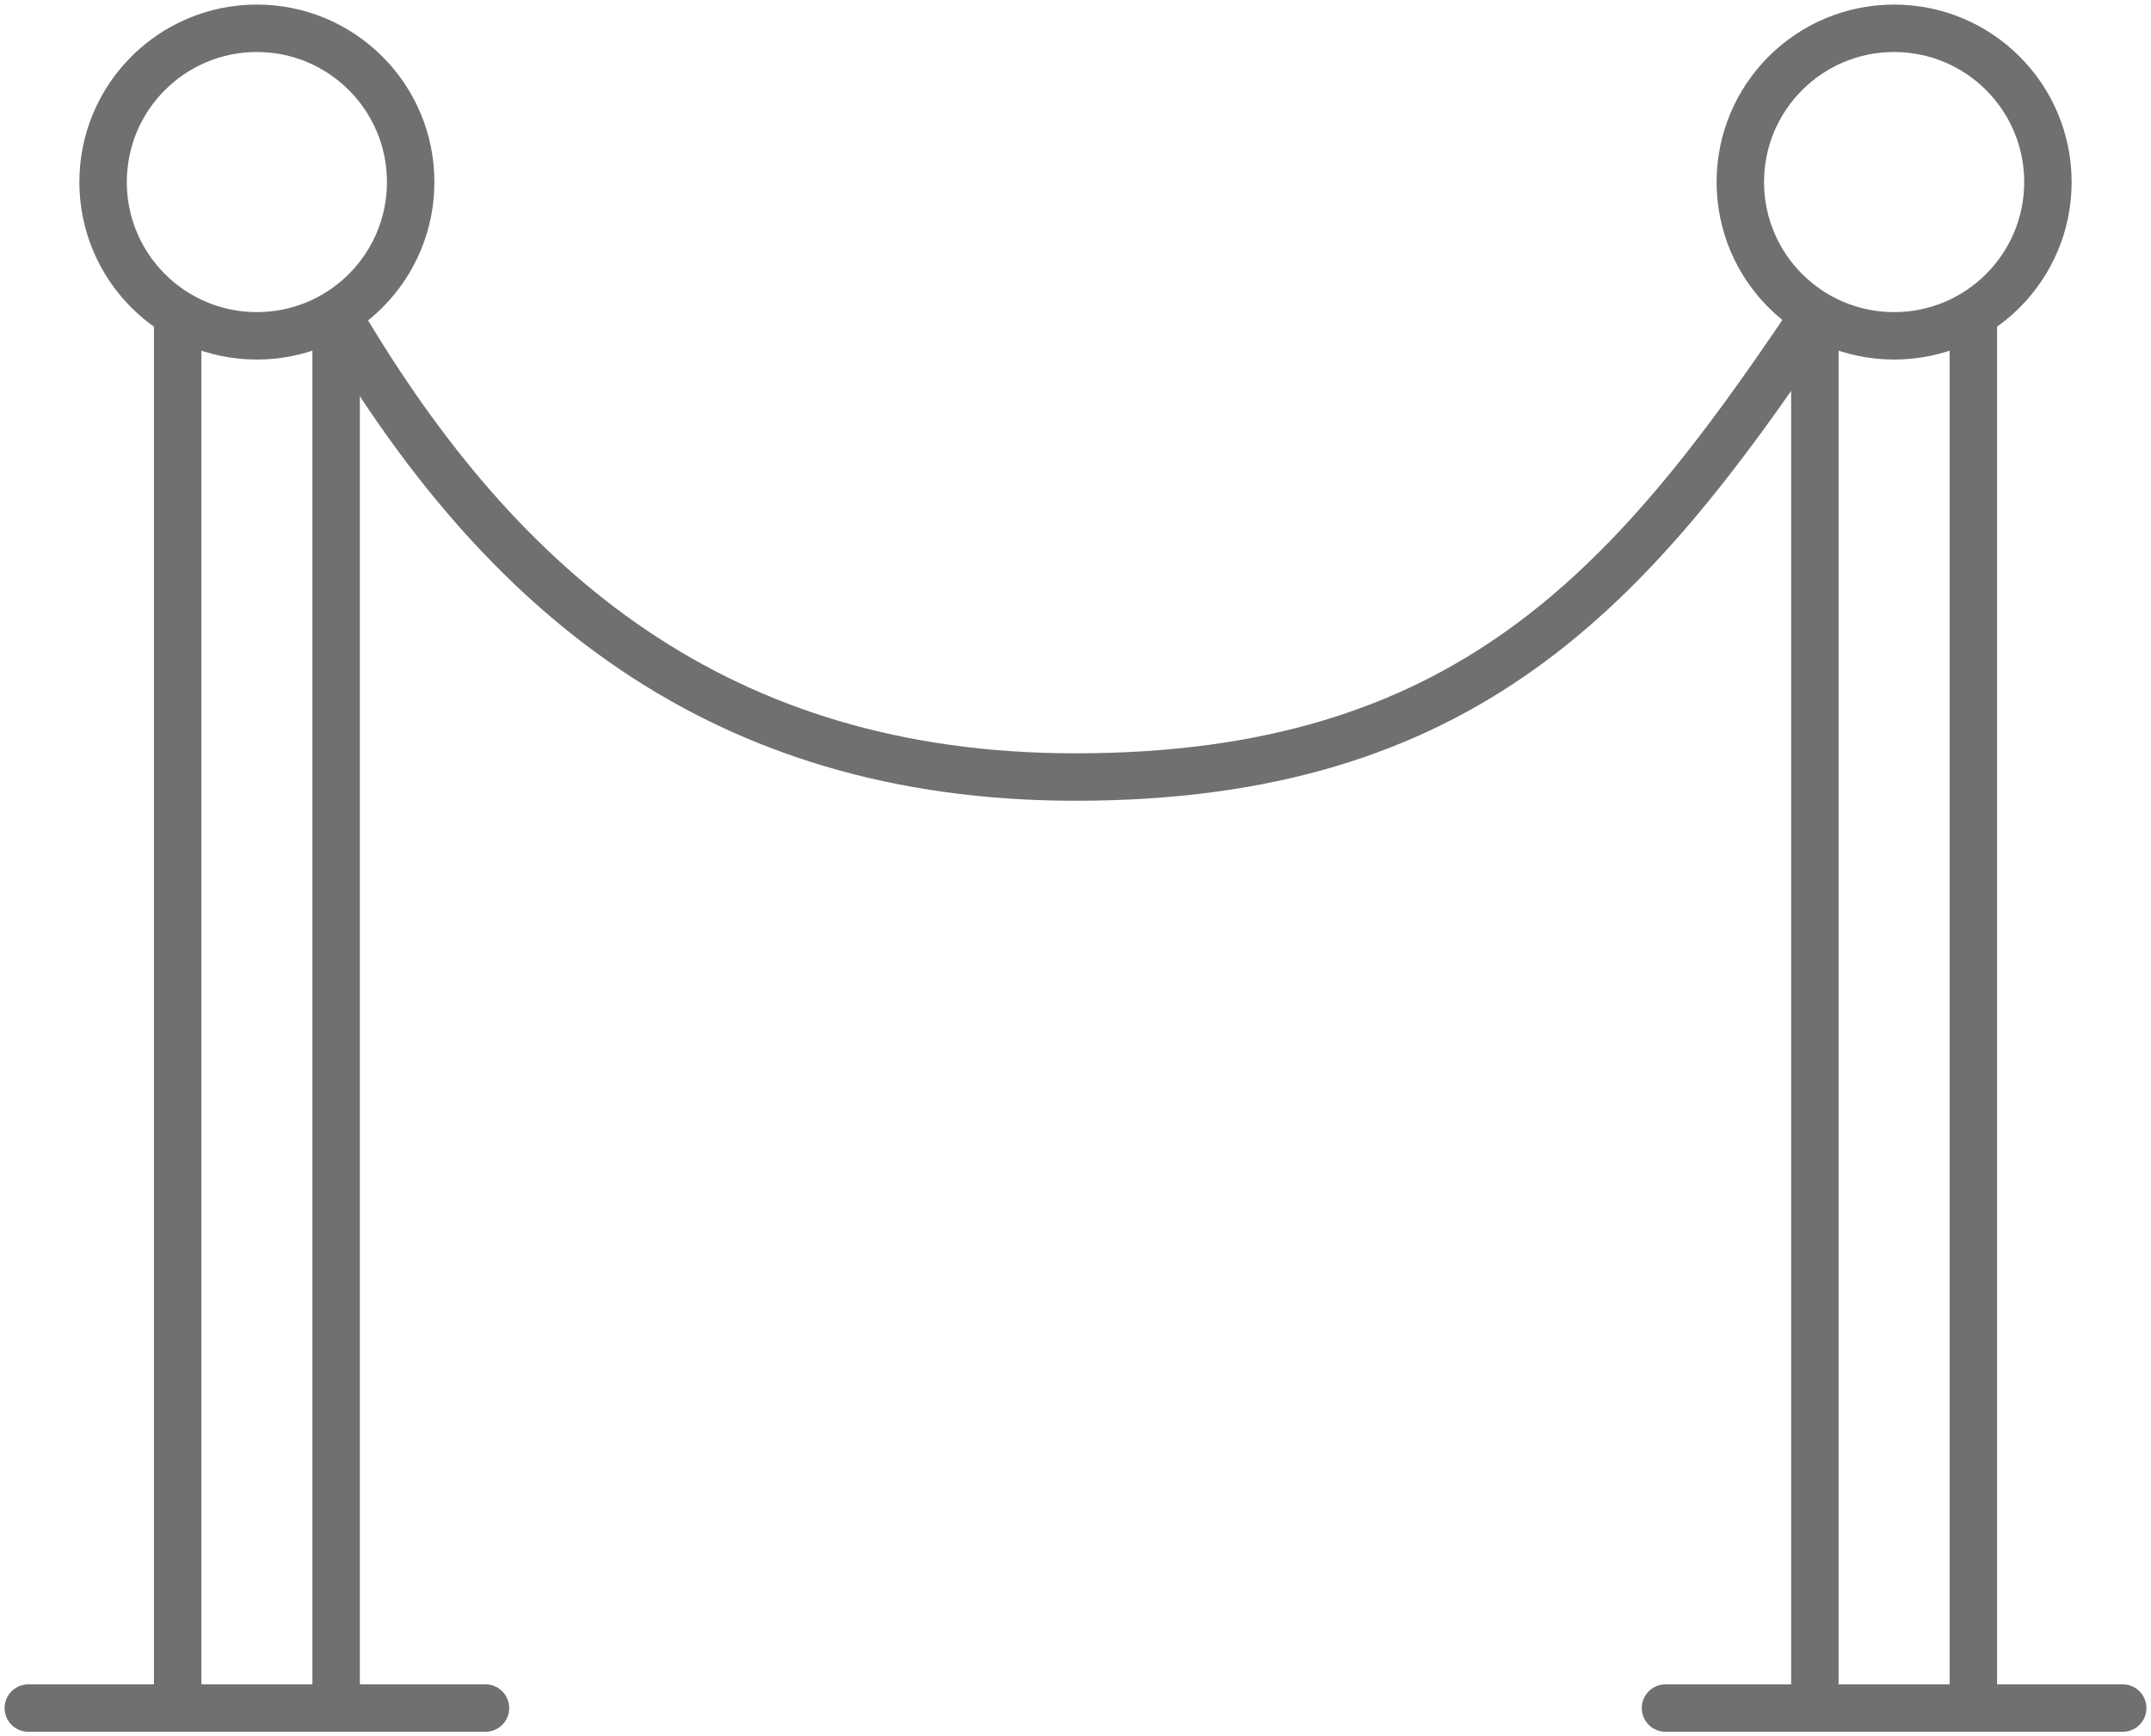
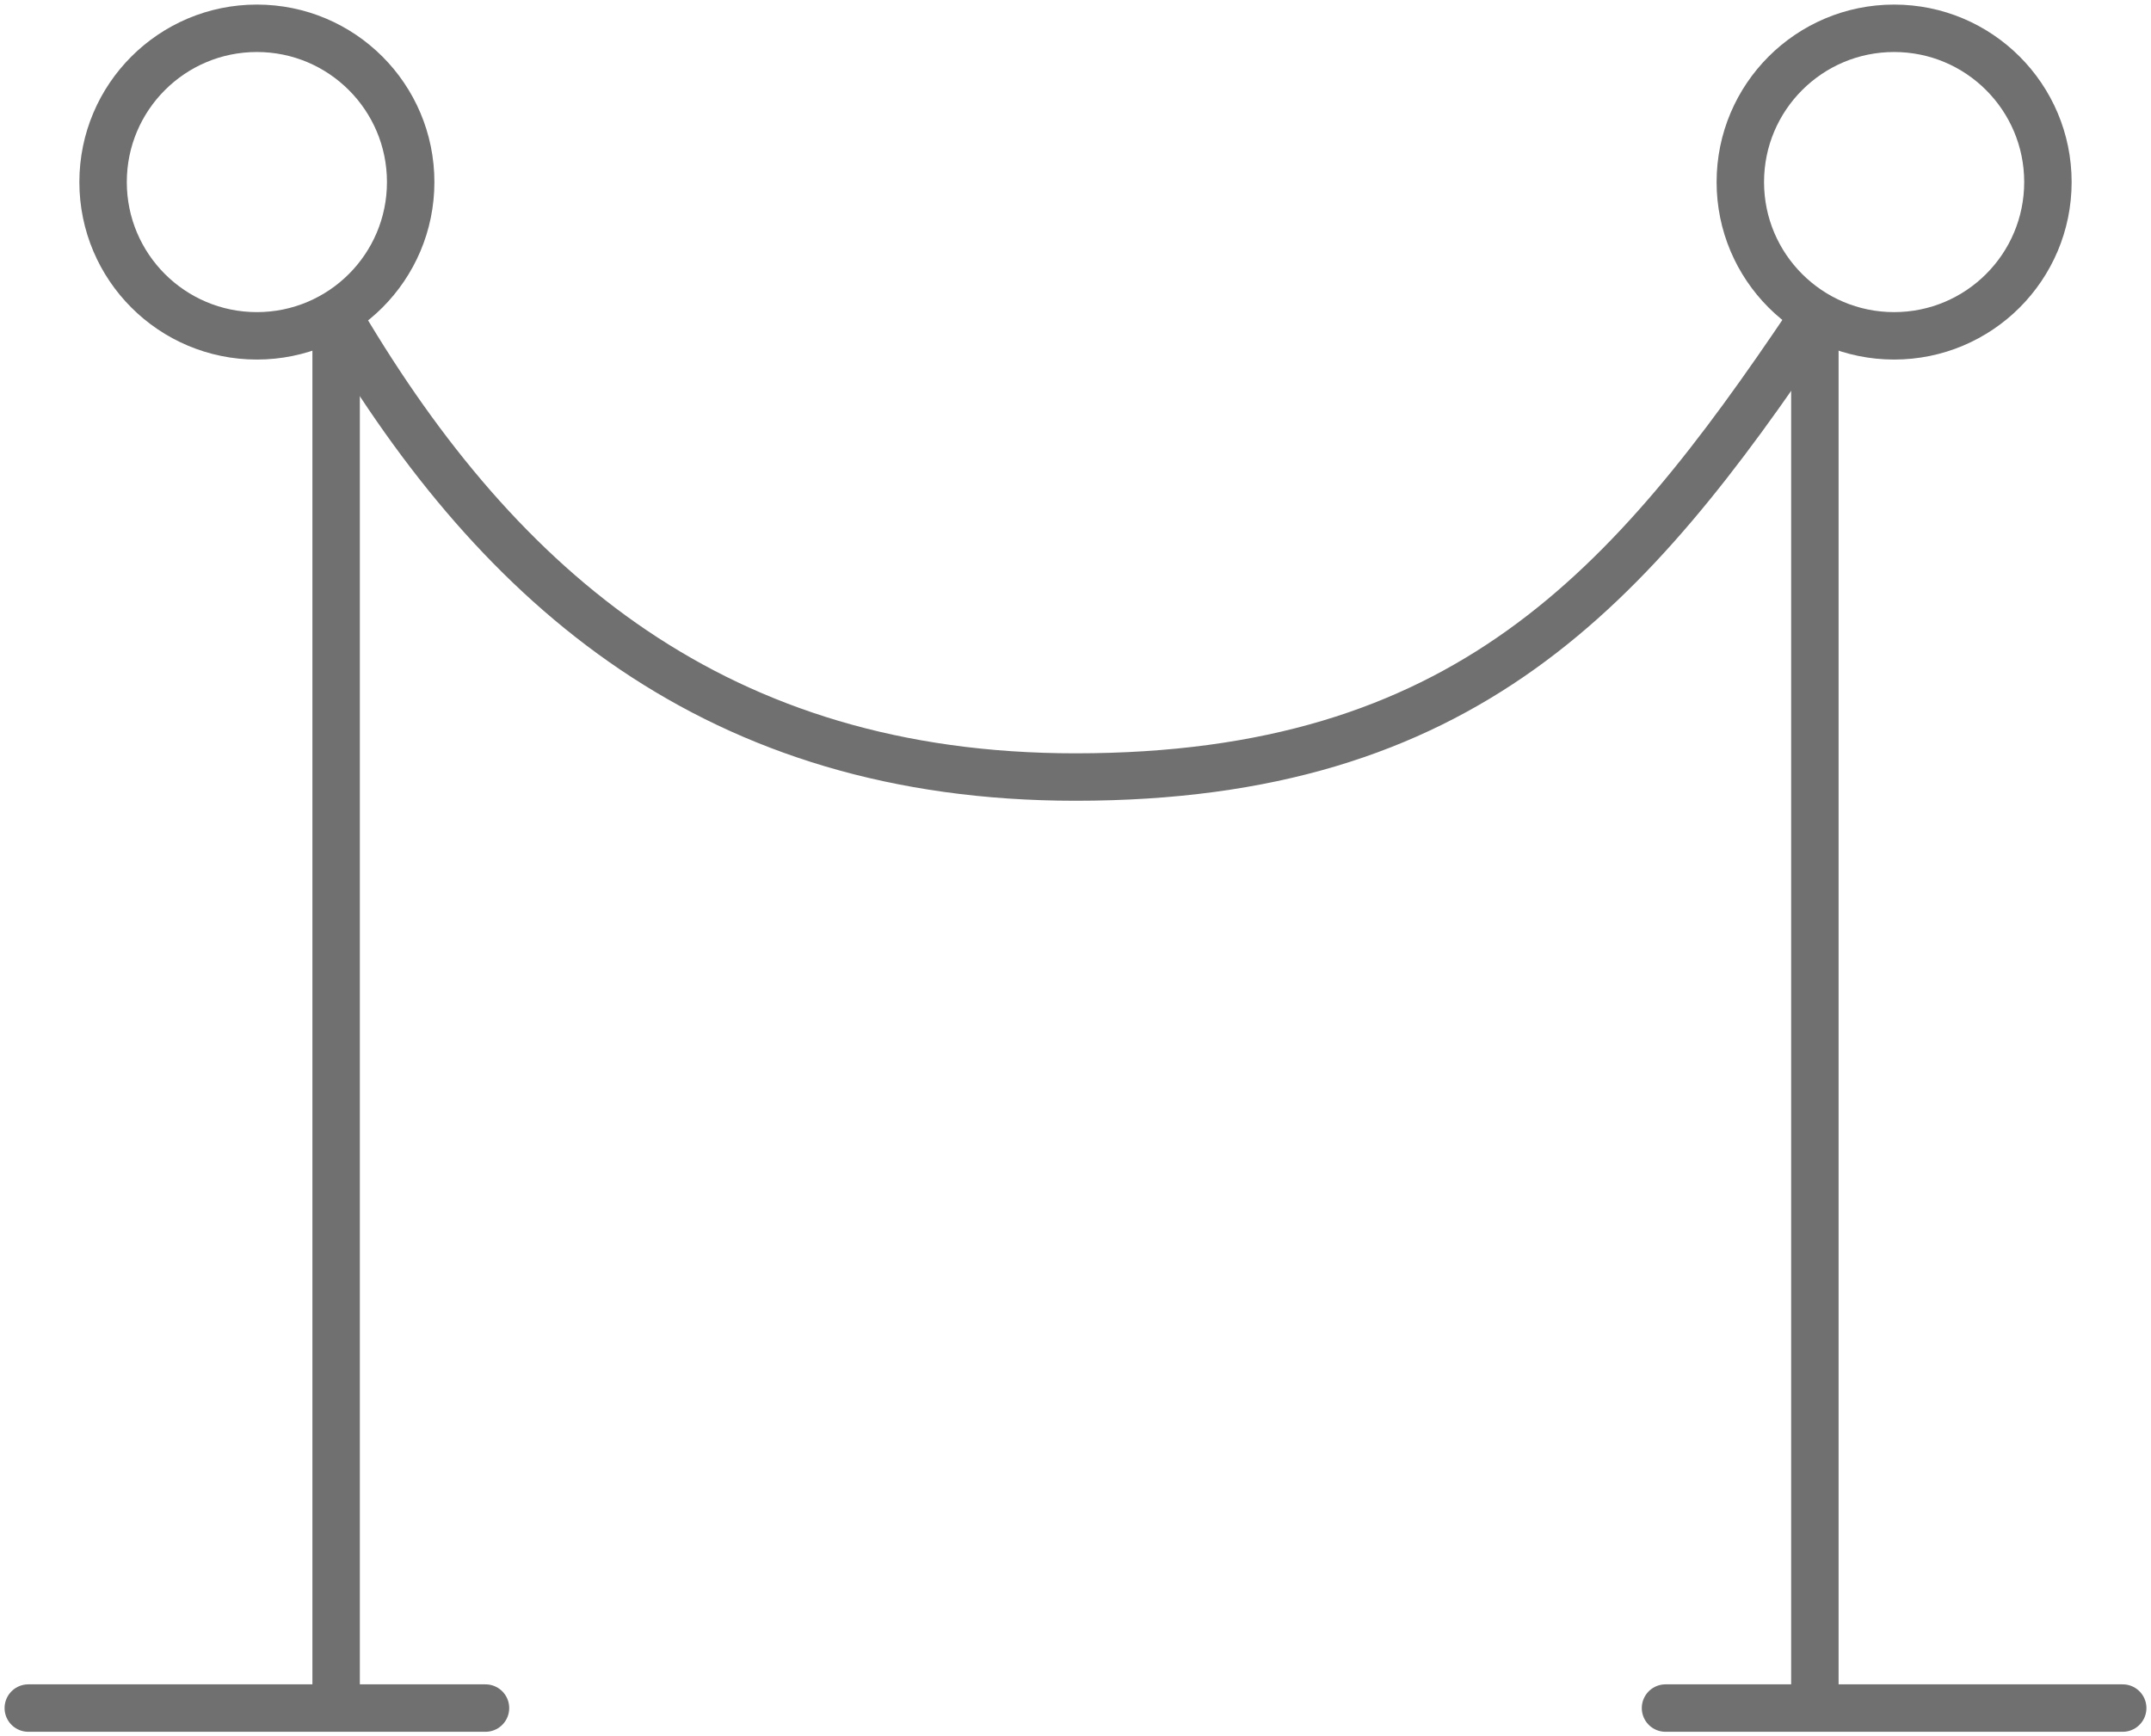
<svg xmlns="http://www.w3.org/2000/svg" width="90.685" height="73.216" viewBox="0 0 90.685 73.216" style="color:#707070">
  <defs>
    <clipPath id="clip-path">
      <rect id="Rectangle_19" data-name="Rectangle 19" width="90.685" height="73.216" fill="none" stroke="currentColor" stroke-width="1" />
    </clipPath>
  </defs>
  <g id="Groupe_30" data-name="Groupe 30" clip-path="url(#clip-path)">
-     <line id="Ligne_4" data-name="Ligne 4" y1="57.878" transform="translate(7.49 13.493)" fill="none" stroke="currentColor" stroke-linecap="round" stroke-linejoin="round" stroke-width="2" />
    <line id="Ligne_5" data-name="Ligne 5" y2="57.878" transform="translate(14.171 13.493)" fill="none" stroke="currentColor" stroke-linecap="round" stroke-linejoin="round" stroke-width="2" />
    <circle id="Ellipse_8" data-name="Ellipse 8" cx="6.484" cy="6.484" r="6.484" transform="translate(4.346 1.193)" fill="none" stroke="currentColor" stroke-linecap="round" stroke-linejoin="round" stroke-width="2" />
    <line id="Ligne_6" data-name="Ligne 6" x1="19.275" transform="translate(1.193 72.023)" fill="none" stroke="currentColor" stroke-linecap="round" stroke-linejoin="round" stroke-width="2" />
    <line id="Ligne_7" data-name="Ligne 7" y1="57.878" transform="translate(76.514 13.493)" fill="none" stroke="currentColor" stroke-linecap="round" stroke-linejoin="round" stroke-width="2" />
-     <line id="Ligne_8" data-name="Ligne 8" y2="57.878" transform="translate(83.196 13.493)" fill="none" stroke="currentColor" stroke-linecap="round" stroke-linejoin="round" stroke-width="2" />
    <circle id="Ellipse_9" data-name="Ellipse 9" cx="6.484" cy="6.484" r="6.484" transform="translate(73.371 1.193)" fill="none" stroke="currentColor" stroke-linecap="round" stroke-linejoin="round" stroke-width="2" />
    <line id="Ligne_9" data-name="Ligne 9" x1="19.275" transform="translate(70.217 72.023)" fill="none" stroke="currentColor" stroke-linecap="round" stroke-linejoin="round" stroke-width="2" />
    <path id="Tracé_3245" data-name="Tracé 3245" d="M12.084,11.407C18.763,22.687,27.913,30.57,43.017,30.57c16.412,0,23.384-7.94,30.934-19.163" transform="translate(2.325 2.195)" fill="none" stroke="currentColor" stroke-linecap="round" stroke-linejoin="round" stroke-width="2" />
  </g>
</svg>